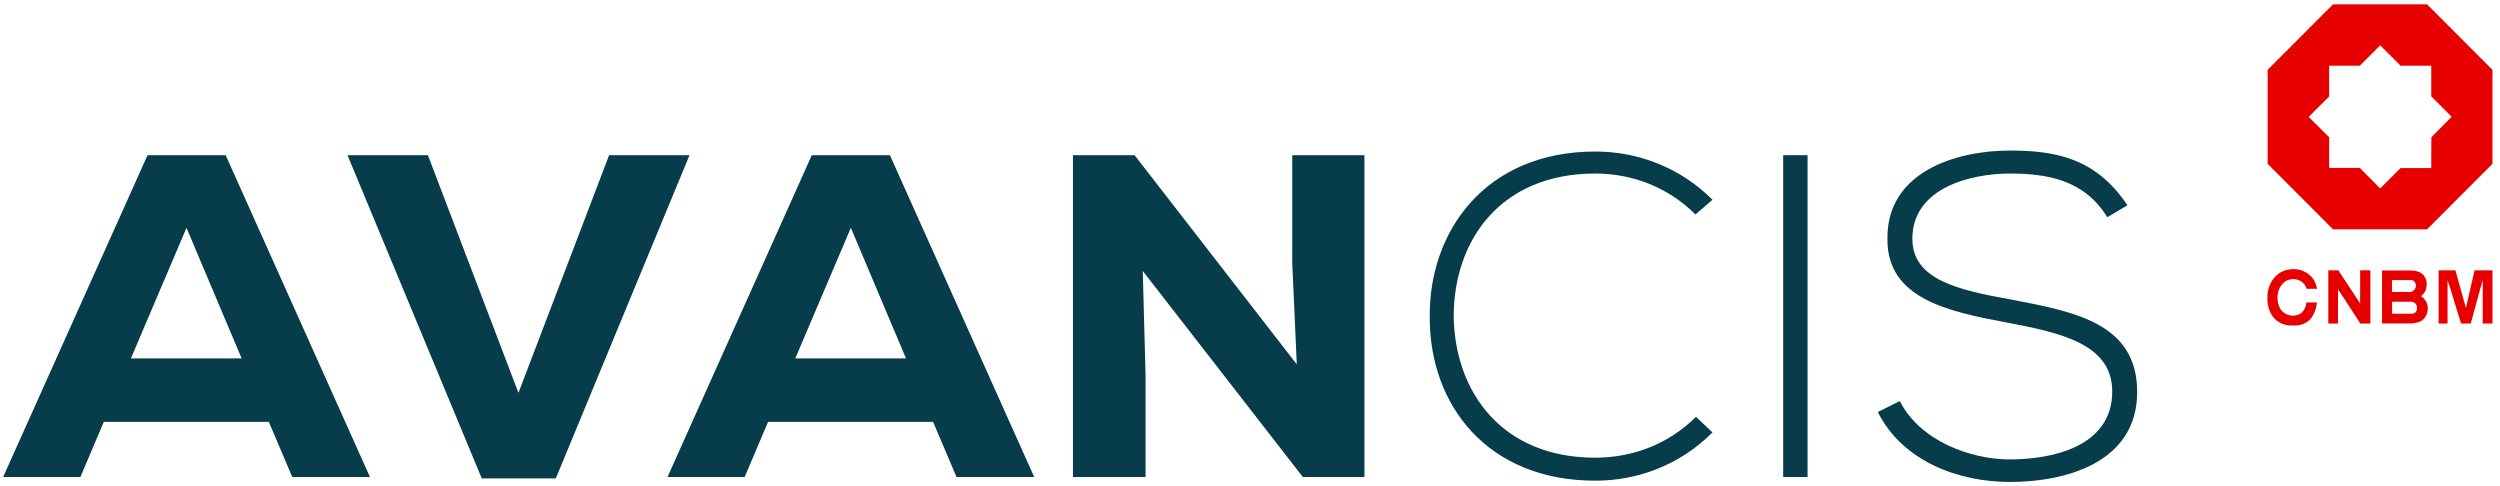
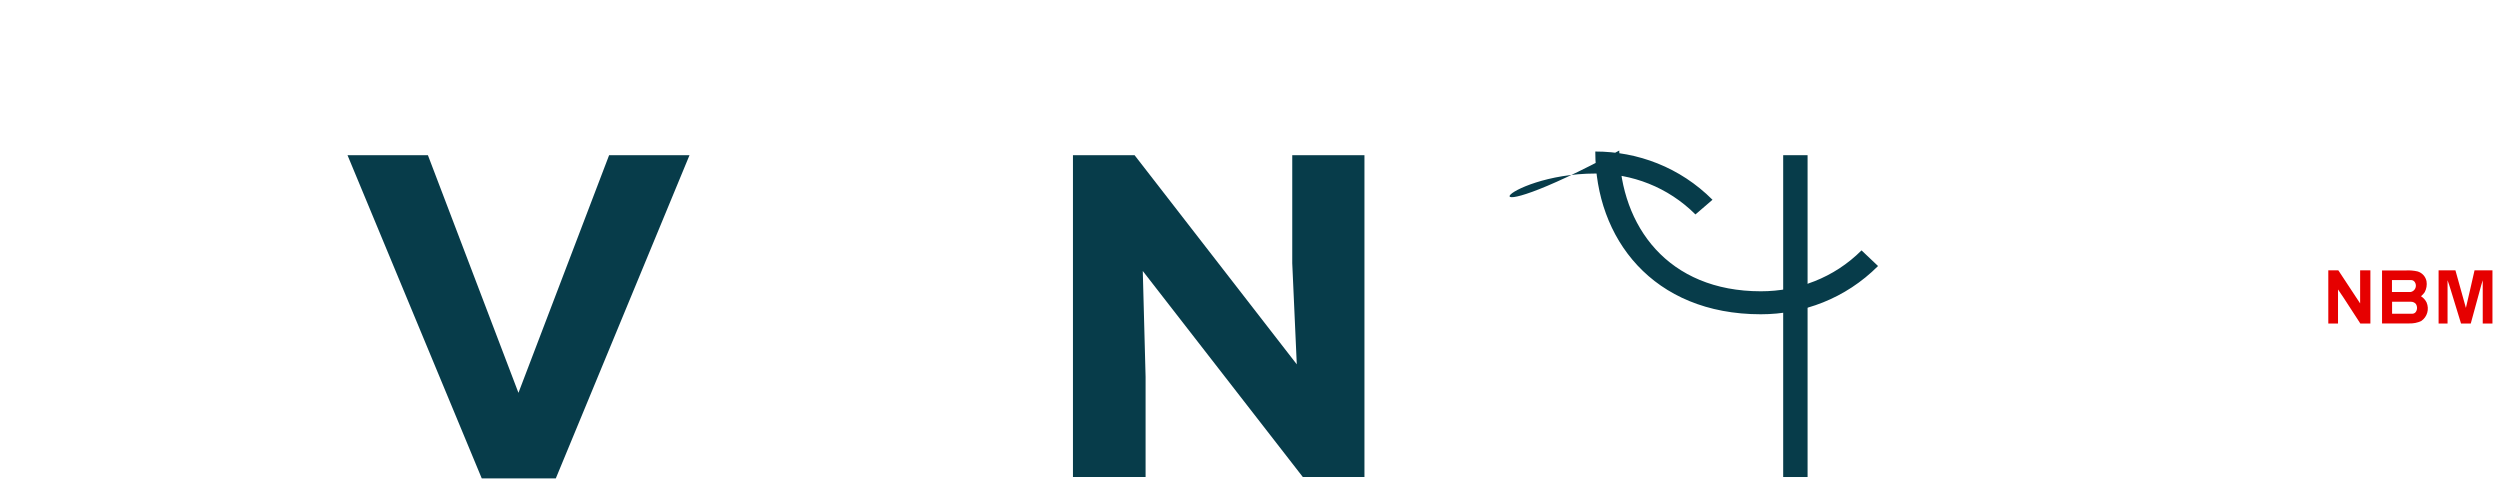
<svg xmlns="http://www.w3.org/2000/svg" id="Ebene_1" style="enable-background:new 0 0 231.65 45;" version="1.1" viewBox="0 0 231.65 45" x="0px" y="0px">
  <style type="text/css">
	.st0{fill:#073C4A;}
	.st1{fill:#E60000;}
	.st2{fill:#E20A13;}
</style>
  <g>
-     <path class="st0" d="M13.67,14.38L0.29,44.2h7.16l2.17-5.11h15.29l2.17,5.11h7.2L20.91,14.38H13.67z M12.13,33.21l5.15-12.1&#10;  l5.11,12.1H12.13z" />
    <polygon class="st0" points="56.44,14.38 48.04,36.4 39.65,14.38 32.2,14.38 44.64,44.33 51.5,44.33 63.89,14.38" />
-     <path class="st0" d="M75.22,14.38L61.85,44.2H69l2.17-5.11h15.29l2.17,5.11h7.2L82.46,14.38H75.22z M73.69,33.21l5.15-12.1&#10;  l5.11,12.1H73.69z" />
    <polygon class="st0" points="119.74,24.39 120.16,33.76 105.13,14.38 99.42,14.38 99.42,44.2 106.15,44.2 106.15,34.91 &#10;  105.89,25.11 120.72,44.2 126.43,44.2 126.43,14.38 119.74,14.38" />
-     <path class="st0" d="M147.81,16.08c3.41,0,6.73,1.24,9.29,3.79l1.58-1.36c-3.02-3.02-6.94-4.47-10.86-4.47&#10;  c-10.22,0-15.46,7.45-15.34,15.42c0,8.05,5.32,15.08,15.34,15.08c3.92,0,7.84-1.45,10.86-4.47l-1.53-1.45&#10;  c-2.56,2.56-5.92,3.79-9.33,3.79c-8.6,0-12.99-6.01-13.12-13.04C134.69,22.22,139.08,16.08,147.81,16.08z" />
+     <path class="st0" d="M147.81,16.08c3.41,0,6.73,1.24,9.29,3.79l1.58-1.36c-3.02-3.02-6.94-4.47-10.86-4.47&#10;  c0,8.05,5.32,15.08,15.34,15.08c3.92,0,7.84-1.45,10.86-4.47l-1.53-1.45&#10;  c-2.56,2.56-5.92,3.79-9.33,3.79c-8.6,0-12.99-6.01-13.12-13.04C134.69,22.22,139.08,16.08,147.81,16.08z" />
    <rect class="st0" height="29.82" width="2.26" x="165.23" y="14.38" />
-     <path class="st0" d="M186.32,27.75c-4.98-0.89-9.12-1.87-9.12-5.62c0-4.77,5.5-6.05,9.03-6.05c3.37,0,6.9,0.55,9.03,4.05l1.87-1.11&#10;  c-2.94-4.39-6.69-5.07-10.91-5.07c-4.94,0-11.46,1.96-11.33,8.26c0,5.45,5.58,6.65,11.03,7.67c4.94,0.94,9.8,1.96,9.8,6.39&#10;  c0,5.28-5.88,6.3-9.5,6.3c-3.66,0-8.35-1.75-10.18-5.41l-2.04,1.02c2.3,4.6,7.54,6.48,12.23,6.48c4.94,0,11.8-1.66,11.8-8.35&#10;  C198.03,29.88,192.07,28.86,186.32,27.75z" />
-     <path class="st1" d="M224.89,0.4h-8.71l-6.06,6.07v8.71l6.06,6.07h8.71l6.06-6.07c0,0,0-5.82,0-8.71L224.89,0.4z M225.29,12.72&#10;  L225.29,12.72l-0.01,2.85h-2.84l-1.89,1.89l-1.89-1.9h-2.84v-2.84l-1.9-1.89l1.9-1.89V6.09h2.84l1.89-1.89l1.89,1.89h2.84v2.84&#10;  l1.89,1.89L225.29,12.72z" />
    <path class="st1" d="M228.49,28.53c-0.32-1.16-0.65-2.32-0.97-3.48c-0.52,0-1.04,0-1.56,0c0,1.64,0,3.29,0,4.93l-0.04,0h0.87&#10;  c0-1.34,0-2.66,0-4.01c0.11,0.27,0.18,0.54,0.27,0.81c0.32,1.07,0.66,2.13,0.98,3.2h0.9c0.19-0.72,0.39-1.44,0.59-2.16&#10;  c0.18-0.61,0.32-1.24,0.52-1.85c0,1.34,0,2.66,0,4.01h0.9v-4.93c0,0-1.13,0-1.66,0C229.02,26.21,228.77,27.37,228.49,28.53z" />
    <polygon class="st2" points="230.96,6.47 230.96,6.48 230.96,6.48" />
    <path class="st1" d="M224.33,27.45c0.13-0.11,0.24-0.23,0.34-0.37c0.17-0.31,0.23-0.68,0.17-1.03c-0.09-0.43-0.41-0.78-0.83-0.9&#10;  c-0.35-0.08-0.72-0.11-1.08-0.09c-0.74,0-1.47,0-2.21,0v4.91h2.52c0.39,0.01,0.77-0.06,1.12-0.23c0.55-0.38,0.75-1.09,0.49-1.71&#10;  C224.74,27.8,224.56,27.6,224.33,27.45z M221.64,25.95c0.58,0,1.16,0,1.75,0l-0.01,0c0.16-0.01,0.31,0.07,0.39,0.21&#10;  c0.17,0.28,0.08,0.65-0.2,0.82c-0.06,0.04-0.13,0.06-0.2,0.08c-0.58,0-1.15,0-1.73,0C221.64,26.69,221.64,26.32,221.64,25.95z&#10;   M223.83,28.93c-0.08,0.09-0.19,0.14-0.31,0.14h-1.87c0-0.37,0-0.74,0-1.11h1.75c0.17,0,0.34,0.07,0.45,0.2&#10;  c0.16,0.24,0.15,0.56-0.03,0.78L223.83,28.93z" />
-     <path class="st1" d="M213.23,29.02c-0.03,0.02-0.07,0.04-0.11,0.06c-0.67,0.37-1.51,0.12-1.88-0.55c-0.2-0.43-0.26-0.92-0.16-1.38&#10;  c0.08-0.45,0.34-0.86,0.73-1.11c0.39-0.22,0.86-0.24,1.27-0.05c0.32,0.15,0.55,0.43,0.64,0.77c0.32,0,0.65,0,0.97,0&#10;  c-0.06-0.48-0.29-0.92-0.65-1.25c-0.52-0.46-1.22-0.66-1.91-0.54c-0.47,0.06-0.92,0.27-1.25,0.61h-0.01&#10;  c-0.47,0.49-0.74,1.13-0.77,1.8v0.51c0.03,0.56,0.23,1.11,0.58,1.55c0.38,0.43,0.92,0.69,1.5,0.72c0.14,0,0.43,0,0.57,0&#10;  c0.53-0.02,1.03-0.25,1.38-0.65c0.32-0.43,0.51-0.94,0.56-1.48h-0.98C213.68,28.42,213.51,28.77,213.23,29.02z" />
    <path class="st1" d="M218.7,28.13c-0.67-1.02-1.36-2.05-2.03-3.08c-0.31,0-0.62,0-0.93,0h0v4.93h0.9c0-1.05,0-2.11,0-3.16&#10;  c0.72,1.04,1.37,2.11,2.07,3.16c0.31,0,0.62,0,0.93,0c0-1.65,0-3.28,0-4.93c-0.32,0-0.63,0-0.95,0V28.13z" />
  </g>
</svg>